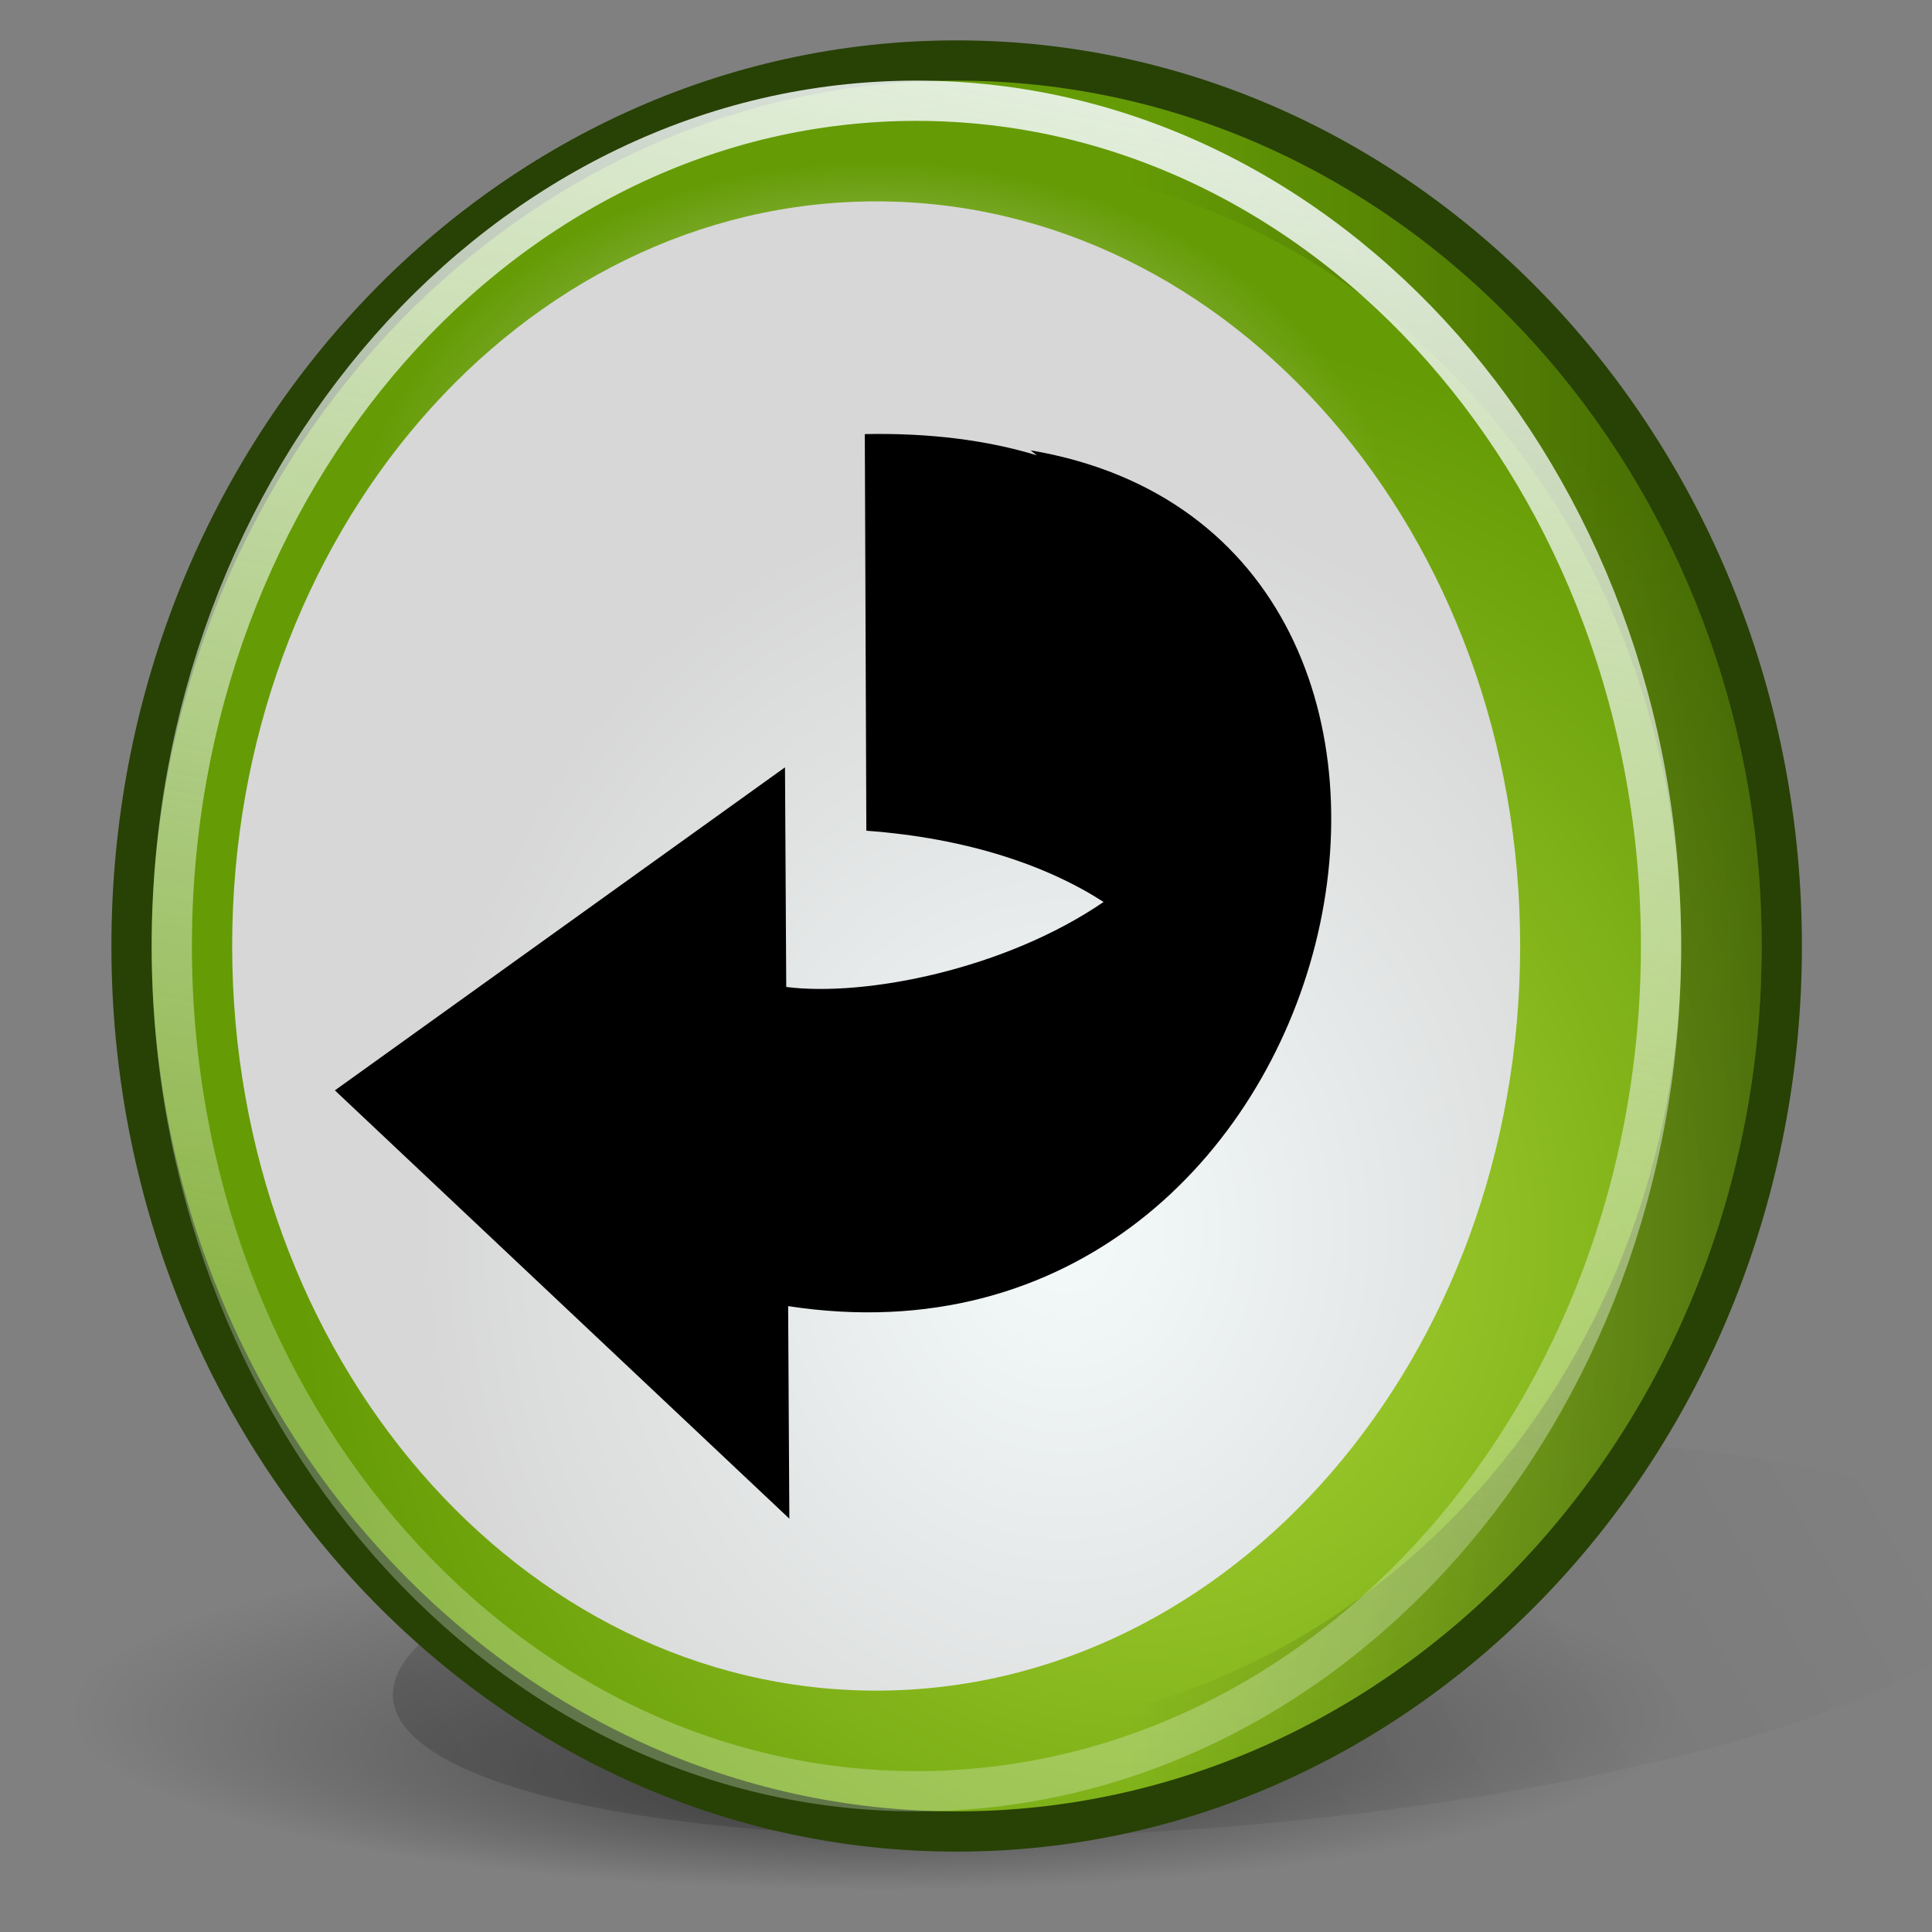
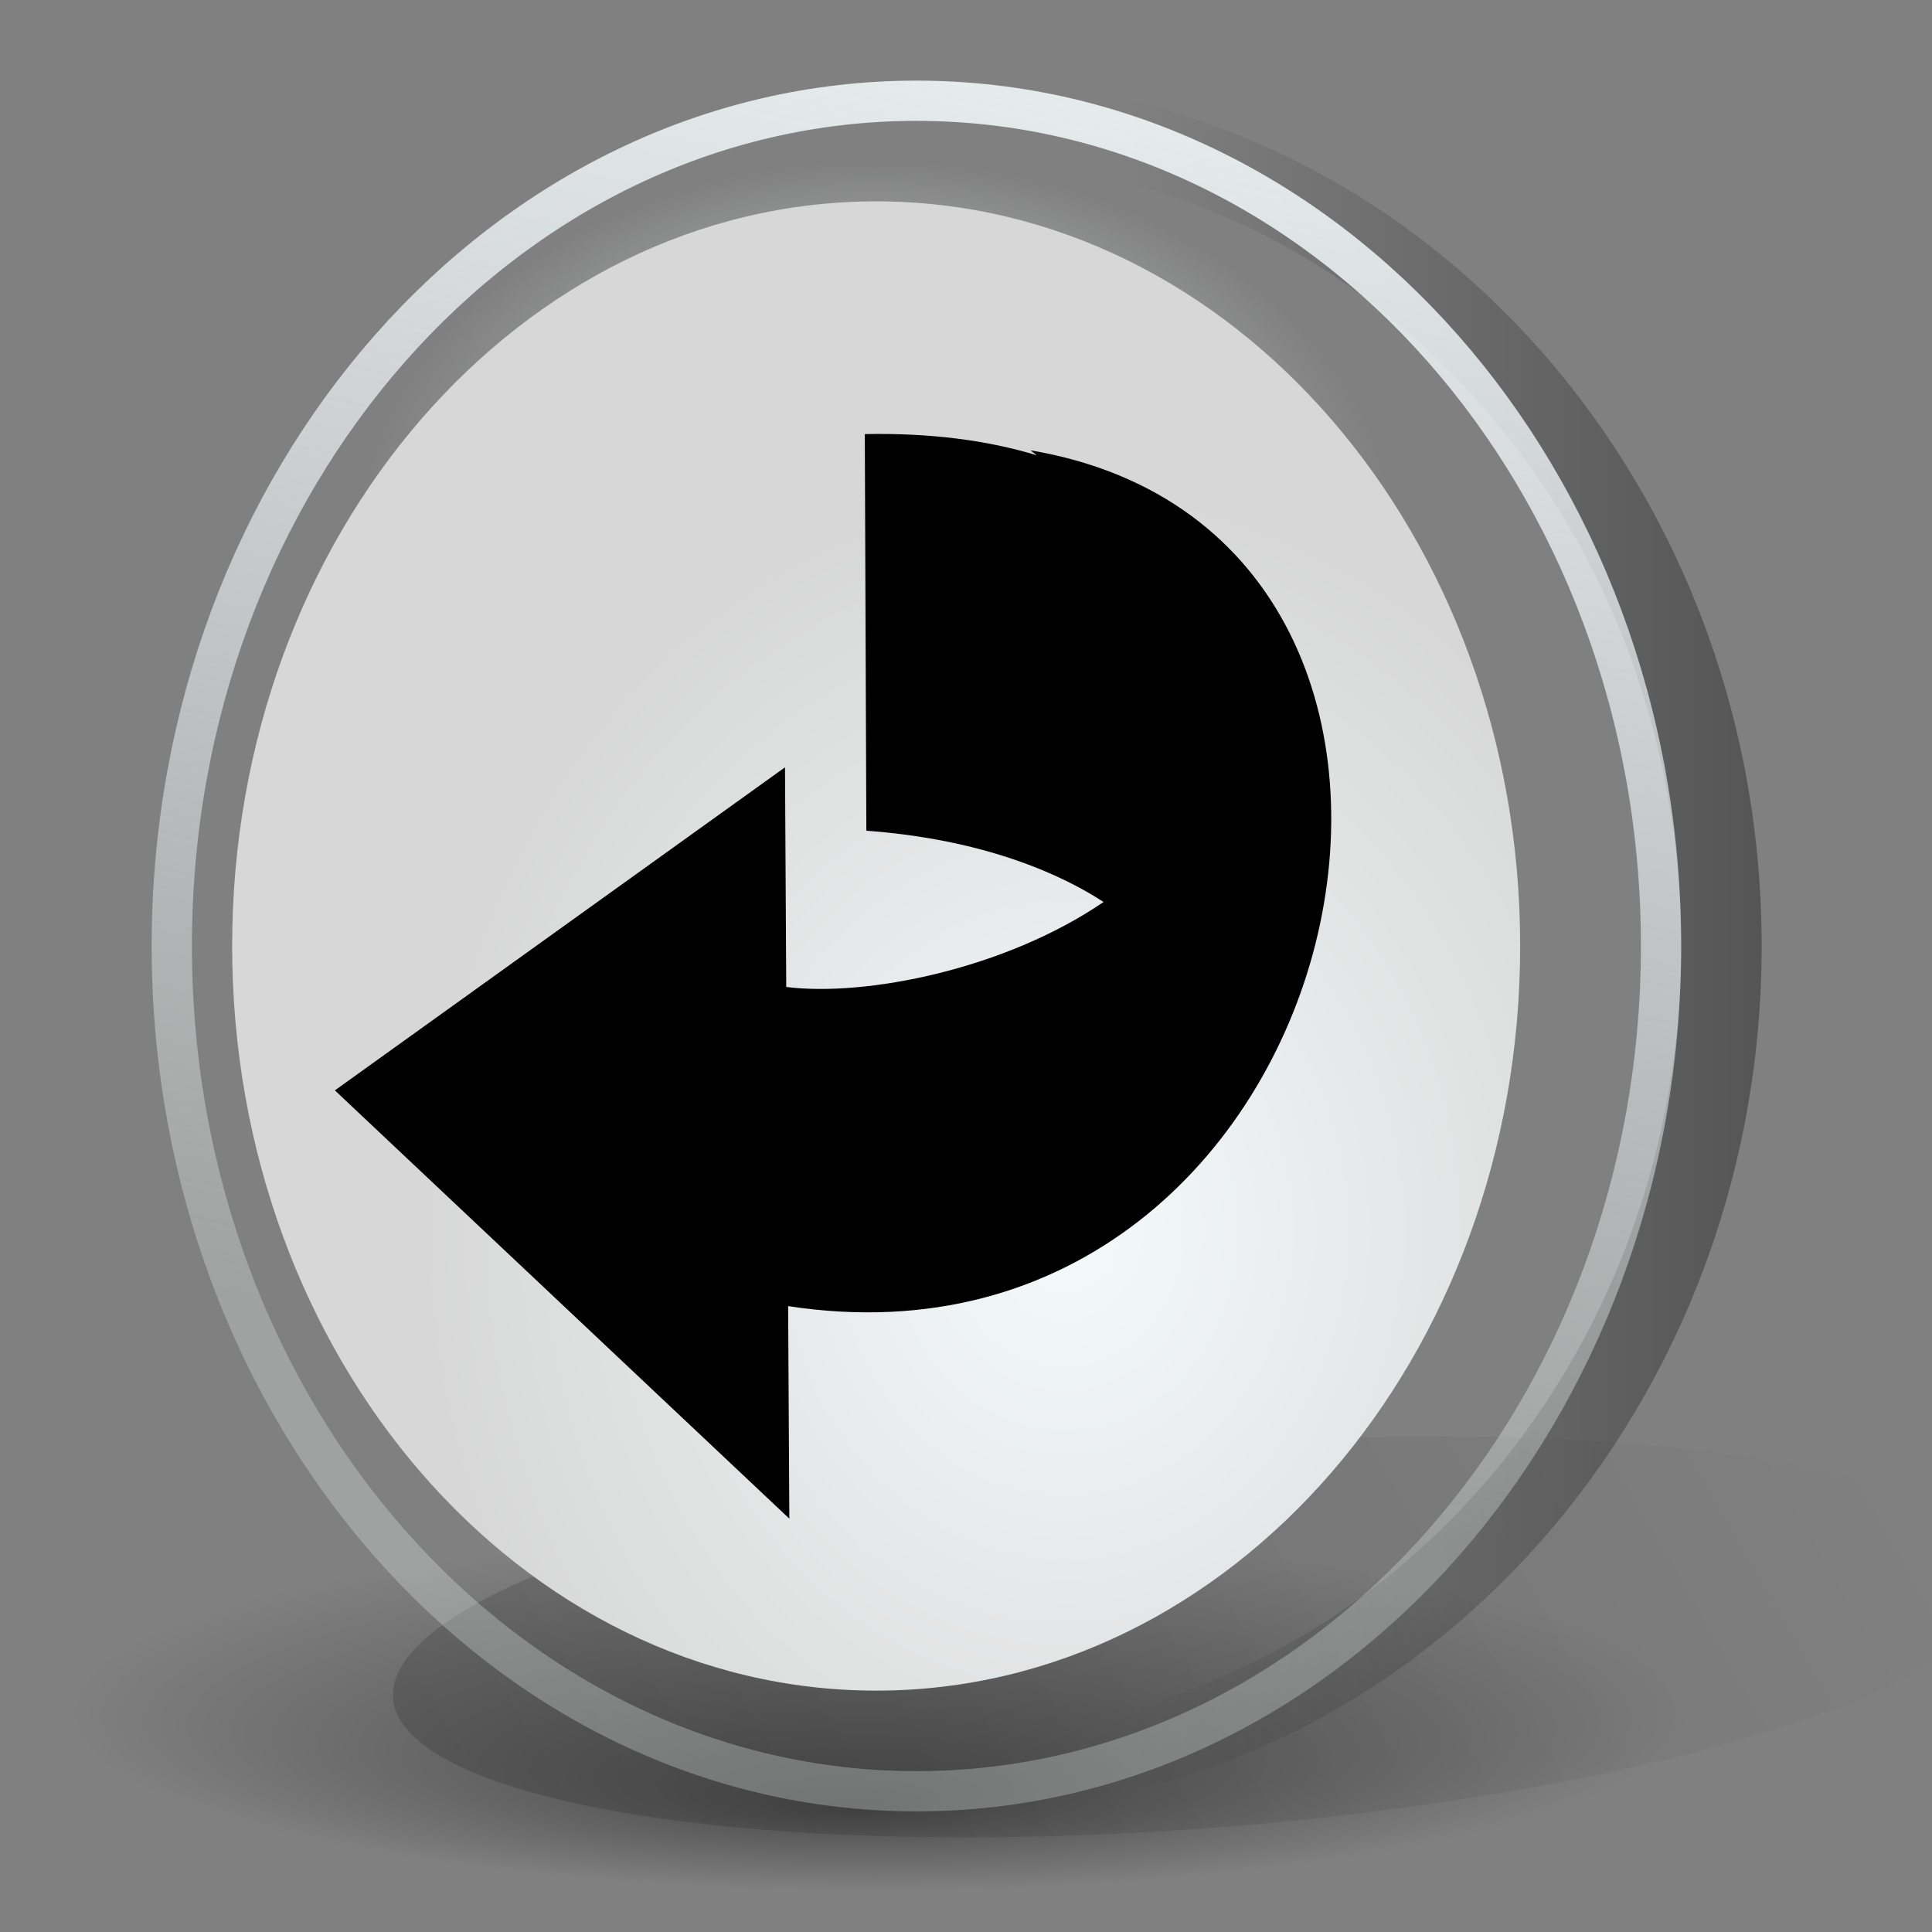
<svg xmlns="http://www.w3.org/2000/svg" xmlns:ns1="http://sodipodi.sourceforge.net/DTD/sodipodi-0.dtd" xmlns:ns2="http://www.inkscape.org/namespaces/inkscape" xmlns:xlink="http://www.w3.org/1999/xlink" ns1:docname="dialog-ok.svg" ns2:version="0.48.1 r9760" ns1:version="0.32" id="Etiquette" height="48" width="48" y="00" x="00" version="1.0">
  <rect width="100%" height="100%" fill="#808080" stroke="none" />
  <ns1:namedview ns2:current-layer="Etiquette" ns2:window-y="0" ns2:window-x="0" ns2:window-height="962" ns2:window-width="1278" ns2:cy="19.988853" ns2:cx="-46.941623" ns2:zoom="4" ns2:pageshadow="0" ns2:pageopacity="0.0" borderopacity="1.0" bordercolor="#666666" pagecolor="#ffffff" id="base" showguides="true" ns2:guide-bbox="true" showgrid="false" width="48px" height="48px" showborder="true" ns2:showpageshadow="false" ns2:window-maximized="1" />
  <defs id="Gradients">
    <ns2:perspective ns1:type="inkscape:persp3d" ns2:vp_x="0 : 24 : 1" ns2:vp_y="0 : 1000 : 0" ns2:vp_z="48 : 24 : 1" ns2:persp3d-origin="24 : 16 : 1" id="perspective31" />
    <linearGradient ns2:collect="always" id="linearGradient6559">
      <stop style="stop-color:#4ea01c;stop-opacity:1;" offset="0" id="stop6561" />
      <stop style="stop-color:#4ea01c;stop-opacity:0;" offset="1" id="stop6563" />
    </linearGradient>
    <linearGradient id="linearGradient6549">
      <stop style="stop-color:#41c20c;stop-opacity:0;" offset="0" id="stop6551" />
      <stop id="stop6557" offset="0.421" style="stop-color:#3dbb09;stop-opacity:1;" />
      <stop style="stop-color:#2c8507;stop-opacity:1" offset="1" id="stop6553" />
    </linearGradient>
    <linearGradient ns2:collect="always" id="linearGradient7471">
      <stop style="stop-color:black;stop-opacity:1;" offset="0" id="stop7473" />
      <stop style="stop-color:black;stop-opacity:0;" offset="1" id="stop7475" />
    </linearGradient>
    <linearGradient ns2:collect="always" id="linearGradient5714">
      <stop style="stop-color:white;stop-opacity:0.914" offset="0" id="stop5716" />
      <stop style="stop-color:white;stop-opacity:0.408" offset="1" id="stop5718" />
    </linearGradient>
    <linearGradient id="linearGradient2201">
      <stop id="stop2203" offset="0" style="stop-color:#479214;stop-opacity:1" />
      <stop id="stop2205" offset="1" style="stop-color:#3ee407;stop-opacity:1" />
    </linearGradient>
    <linearGradient ns2:collect="always" xlink:href="#linearGradient2201" id="linearGradient2095" gradientUnits="userSpaceOnUse" gradientTransform="matrix(0.628,9.741484e-17,9.73775e-17,-0.613,68.017,48.178)" x1="-93.517" y1="19.254" x2="-47.05" y2="41.684" />
    <linearGradient ns2:collect="always" xlink:href="#linearGradient5714" id="linearGradient5720" x1="3.449" y1="27.568" x2="36.619" y2="17.625" gradientUnits="userSpaceOnUse" gradientTransform="matrix(-0.999,-1.573024e-16,1.562062e-16,-0.998,52.899,48.988)" />
    <radialGradient ns2:collect="always" xlink:href="#linearGradient7471" id="radialGradient7477" cx="18" cy="43.5" fx="18" fy="43.5" r="17" gradientTransform="matrix(1.265,0,0,0.206,-1.265,35.544)" gradientUnits="userSpaceOnUse" />
    <linearGradient ns2:collect="always" xlink:href="#linearGradient6549" id="linearGradient6555" x1="15.125" y1="19.011" x2="15.125" y2="12.332" gradientUnits="userSpaceOnUse" gradientTransform="matrix(-1.662945e-16,1.059,-1.214,-1.905718e-16,54.531,-1.766)" />
    <linearGradient ns2:collect="always" xlink:href="#linearGradient6559" id="linearGradient6565" x1="21.744" y1="17.24" x2="21.744" y2="20.607" gradientUnits="userSpaceOnUse" gradientTransform="matrix(-1.60305e-16,1.021,-1.021,-1.603009e-16,52.773,-0.695)" />
    <linearGradient id="linearGradient2201-965">
      <stop id="stop2865" offset="0" style="stop-color:#518705;stop-opacity:1" />
      <stop id="stop2867" offset="1" style="stop-color:#57cd07;stop-opacity:1" />
    </linearGradient>
    <linearGradient id="linearGradient6549-550">
      <stop style="stop-color:#43b907;stop-opacity:0;" offset="0" id="stop2871" />
      <stop id="stop2873" offset="0.421" style="stop-color:#43b907;stop-opacity:1;" />
      <stop style="stop-color:#2f7d04;stop-opacity:1" offset="1" id="stop2875" />
    </linearGradient>
    <radialGradient ns2:collect="always" xlink:href="#linearGradient7471-590" id="radialGradient7477-649" cx="18" cy="43.5" fx="18" fy="43.5" r="17" gradientTransform="matrix(1.265,0,0,0.206,-82.936,-8.297)" gradientUnits="userSpaceOnUse" />
    <linearGradient ns2:collect="always" id="linearGradient7471-590">
      <stop style="stop-color:#000000;stop-opacity:1;" offset="0" id="stop2885" />
      <stop style="stop-color:#000000;stop-opacity:0;" offset="1" id="stop2887" />
    </linearGradient>
    <linearGradient ns2:collect="always" xlink:href="#linearGradient5714-824" id="linearGradient5720-693" x1="3.449" y1="27.568" x2="36.619" y2="17.625" gradientUnits="userSpaceOnUse" gradientTransform="matrix(-0.999,0,0,-0.998,51.899,51.738)" />
    <linearGradient ns2:collect="always" id="linearGradient5714-824">
      <stop style="stop-color:#f4fafa;stop-opacity:0.914" offset="0" id="stop2891" />
      <stop style="stop-color:#f4fafa;stop-opacity:0.408" offset="1" id="stop2893" />
    </linearGradient>
    <linearGradient id="linearGradient4176-792">
      <stop id="stop2918" offset="0" style="stop-color:#abd738;stop-opacity:1" />
      <stop id="stop2920" offset="1" style="stop-color:#659b05;stop-opacity:1" />
    </linearGradient>
    <linearGradient id="linearGradient5104-322" ns2:collect="always">
      <stop id="stop2912" offset="0" style="stop-color:#000000;stop-opacity:1;" />
      <stop id="stop2914" offset="1" style="stop-color:#000000;stop-opacity:0;" />
    </linearGradient>
    <linearGradient id="linearGradient6576-368" ns2:collect="always">
      <stop id="stop2906" offset="0" style="stop-color:#f4fafa;stop-opacity:1;" />
      <stop id="stop2908" offset="1" style="stop-color:#d7d7d7;stop-opacity:1" />
    </linearGradient>
    <linearGradient id="linearGradient7752-483" ns2:collect="always">
      <stop id="stop2900" offset="0" style="stop-color:#000000;stop-opacity:0.369" />
      <stop id="stop2902" offset="1" style="stop-color:#000000;stop-opacity:0;" />
    </linearGradient>
    <linearGradient id="linearGradient5996-122" ns2:collect="always">
      <stop id="stop2894" offset="0" style="stop-color:#000000;stop-opacity:0.193" />
      <stop id="stop2896" offset="1" style="stop-color:#000000;stop-opacity:0;" />
    </linearGradient>
    <linearGradient id="linearGradient4197-920" ns2:collect="always">
      <stop id="stop2888" offset="0" style="stop-color:#f4fafa;stop-opacity:1;" />
      <stop id="stop2890" offset="1" style="stop-color:#f4fafa;stop-opacity:0;" />
    </linearGradient>
    <linearGradient id="linearGradient4187-661" ns2:collect="always">
      <stop id="stop2882" offset="0" style="stop-color:#f4fafa;stop-opacity:1;" />
      <stop id="stop2884" offset="1" style="stop-color:#f4fafa;stop-opacity:0.278" />
    </linearGradient>
    <radialGradient gradientUnits="userSpaceOnUse" gradientTransform="matrix(1,0,0,1.156,0,-3.828)" r="16" fy="30.609" fx="24.681" cy="30.609" cx="24.681" id="radialGradient6582" xlink:href="#linearGradient6576" ns2:collect="always" />
    <linearGradient gradientTransform="matrix(0.401,0,0,0.408,-0.223,-3.878)" gradientUnits="userSpaceOnUse" y2="63.3" x2="66.136" y1="63.3" x1="109.384" id="linearGradient7758" xlink:href="#linearGradient7752" ns2:collect="always" />
    <linearGradient gradientTransform="matrix(0.378,0,0,0.378,-0.189,-0.322)" gradientUnits="userSpaceOnUse" y2="86.999" x2="111.17" y1="141.309" x1="17.101" id="linearGradient6002" xlink:href="#linearGradient5996" ns2:collect="always" />
    <radialGradient r="57.5" fy="145.419" fx="50.67" cy="114" cx="52.5" gradientTransform="matrix(0.349,0,0,7.72303e-2,1.743,34.755)" gradientUnits="userSpaceOnUse" id="radialGradient5113" xlink:href="#linearGradient5104" ns2:collect="always" />
    <radialGradient gradientTransform="matrix(0.422,0,0,0.453,-1.832,-2.942)" r="49.918" fy="76.753" fx="67.655" cy="76.753" cx="67.655" gradientUnits="userSpaceOnUse" id="radialGradient4227" xlink:href="#linearGradient4176" ns2:collect="always" />
    <radialGradient gradientUnits="userSpaceOnUse" gradientTransform="matrix(0.405,0,0,0.303,-5.513,-5.0233e-2)" r="32.086" fy="33.756" fx="62.971" cy="48.729" cx="62.971" id="radialGradient4203" xlink:href="#linearGradient4197" ns2:collect="always" />
    <linearGradient gradientTransform="matrix(0.369,0,0,0.418,-0.562,-4.57)" gradientUnits="userSpaceOnUse" y2="98.833" x2="57.995" y1="3.472" x1="75.787" id="linearGradient4193" xlink:href="#linearGradient4187" ns2:collect="always" />
    <linearGradient id="linearGradient4176">
      <stop id="stop4178" offset="0" style="stop-color:#f85151;stop-opacity:1;" />
      <stop id="stop4180" offset="1" style="stop-color:#d00303;stop-opacity:1;" />
    </linearGradient>
    <linearGradient id="linearGradient4187" ns2:collect="always">
      <stop id="stop4189" offset="0" style="stop-color:#ffffff;stop-opacity:1;" />
      <stop id="stop4191" offset="1" style="stop-color:#ffffff;stop-opacity:0.278" />
    </linearGradient>
    <linearGradient id="linearGradient4197" ns2:collect="always">
      <stop id="stop4199" offset="0" style="stop-color:#ffffff;stop-opacity:1;" />
      <stop id="stop4201" offset="1" style="stop-color:#ffffff;stop-opacity:0;" />
    </linearGradient>
    <linearGradient id="linearGradient5104" ns2:collect="always">
      <stop id="stop5106" offset="0" style="stop-color:#000000;stop-opacity:1;" />
      <stop id="stop5108" offset="1" style="stop-color:#000000;stop-opacity:0;" />
    </linearGradient>
    <linearGradient id="linearGradient5996" ns2:collect="always">
      <stop id="stop5998" offset="0" style="stop-color:#000000;stop-opacity:0.193" />
      <stop id="stop6000" offset="1" style="stop-color:#000000;stop-opacity:0;" />
    </linearGradient>
    <linearGradient id="linearGradient7752" ns2:collect="always">
      <stop id="stop7754" offset="0" style="stop-color:#000000;stop-opacity:0.369" />
      <stop id="stop7756" offset="1" style="stop-color:#000000;stop-opacity:0;" />
    </linearGradient>
    <linearGradient id="linearGradient6576" ns2:collect="always">
      <stop id="stop6578" offset="0" style="stop-color:white;stop-opacity:1;" />
      <stop id="stop6580" offset="1" style="stop-color:#e3e3e3;stop-opacity:1" />
    </linearGradient>
    <ns2:perspective id="perspective43" ns2:persp3d-origin="24 : 16 : 1" ns2:vp_z="48 : 24 : 1" ns2:vp_y="0 : 1000 : 0" ns2:vp_x="0 : 24 : 1" ns1:type="inkscape:persp3d" />
    <radialGradient r="16" fy="30.609" fx="24.681" cy="30.609" cx="24.681" gradientTransform="matrix(1,0,0,1.156,1.768,-4.825)" gradientUnits="userSpaceOnUse" id="radialGradient3168" xlink:href="#linearGradient6576-368" ns2:collect="always" />
    <radialGradient r="32.086" fy="33.756" fx="62.971" cy="48.729" cx="62.971" gradientTransform="matrix(0.405,0,0,0.303,-3.746,-1.047)" gradientUnits="userSpaceOnUse" id="radialGradient3171" xlink:href="#linearGradient4197-920" ns2:collect="always" />
    <linearGradient y2="98.833" x2="57.995" y1="3.472" x1="75.787" gradientTransform="matrix(0.369,0,0,0.418,1.205,-5.567)" gradientUnits="userSpaceOnUse" id="linearGradient3174" xlink:href="#linearGradient4187-661" ns2:collect="always" />
    <linearGradient y2="63.3" x2="66.136" y1="63.3" x1="109.384" gradientTransform="matrix(0.401,0,0,0.408,1.545,-4.875)" gradientUnits="userSpaceOnUse" id="linearGradient3177" xlink:href="#linearGradient7752-483" ns2:collect="always" />
    <radialGradient r="49.918" fy="76.753" fx="67.655" cy="76.753" cx="67.655" gradientTransform="matrix(0.422,0,0,0.453,-0.064,-3.939)" gradientUnits="userSpaceOnUse" id="radialGradient3180" xlink:href="#linearGradient4176-792" ns2:collect="always" />
    <radialGradient r="57.5" fy="145.419" fx="50.67" cy="114" cx="52.5" gradientTransform="matrix(0.349,0,0,0.077,3.511,33.758)" gradientUnits="userSpaceOnUse" id="radialGradient3183" xlink:href="#linearGradient5104-322" ns2:collect="always" />
    <linearGradient y2="86.999" x2="111.17" y1="141.309" x1="17.101" gradientTransform="matrix(0.378,0,0,0.378,1.579,-1.319)" gradientUnits="userSpaceOnUse" id="linearGradient3186" xlink:href="#linearGradient5996-122" ns2:collect="always" />
  </defs>
  <path style="fill:url(#linearGradient3186);fill-opacity:1;stroke:none" d="m 48.912,40.667 c -3.187,2.75 -14.351,4.982 -24.921,4.982 -10.57,0 -16.561,-2.232 -13.374,-4.982 3.187,-2.75 14.351,-4.982 24.921,-4.982 10.57,0 16.561,2.232 13.374,4.982 z" id="path5119" ns2:connector-curvature="0" />
  <path style="opacity:0.431;fill:url(#radialGradient3183);fill-opacity:1;stroke:none" d="m 41.866,42.562 c 0,2.451 -8.982,4.441 -20.049,4.441 -11.067,0 -20.049,-1.989 -20.049,-4.441 0,-2.451 8.982,-4.441 20.049,-4.441 11.067,0 20.049,1.989 20.049,4.441 z" id="path4229" ns2:connector-curvature="0" />
-   <path style="fill:url(#radialGradient3180);fill-opacity:1;stroke:#284105;stroke-width:1;stroke-linecap:round;stroke-linejoin:miter;stroke-miterlimit:4;stroke-opacity:1;stroke-dasharray:none;stroke-dashoffset:0" d="m 44.268,23.503 c 0,12.144 -9.184,22 -20.5,22 -11.316,0 -20.5,-9.856 -20.5,-22 0,-12.144 9.184,-22 20.5,-22 11.316,0 20.5,9.856 20.5,22 z" id="path3305" ns2:connector-curvature="0" />
  <path style="fill:none;stroke:url(#linearGradient3177);stroke-width:2;stroke-linecap:round;stroke-linejoin:miter;stroke-miterlimit:4;stroke-opacity:1;stroke-dasharray:none;stroke-dashoffset:0" d="m 42.768,23.503 c 0,11.316 -8.512,20.5 -19,20.5 -10.488,0 -19,-9.184 -19,-20.5 0,-11.316 8.512,-20.5 19,-20.5 10.488,0 19,9.184 19,20.5 z" id="path6877" ns2:connector-curvature="0" />
  <path style="fill:none;stroke:url(#linearGradient3174);stroke-width:1;stroke-linecap:round;stroke-linejoin:miter;stroke-miterlimit:4;stroke-opacity:1;stroke-dasharray:none;stroke-dashoffset:0" d="m 41.268,23.503 c 0,11.592 -8.288,21 -18.5,21 -10.212,0 -18.5,-9.408 -18.5,-21 0,-11.592 8.288,-21 18.5,-21 10.212,0 18.5,9.408 18.5,21 z" id="path4185" ns2:connector-curvature="0" />
  <path style="opacity:0.569;fill:url(#radialGradient3171);fill-opacity:1;stroke:none" d="m 34.768,13.739 c 0,5.374 -5.824,9.736 -13,9.736 -7.176,0 -13,-4.362 -13,-9.736 0,-5.374 5.824,-9.736 13,-9.736 7.176,0 13,4.362 13,9.736 z" id="path4195" ns2:connector-curvature="0" />
-   <path style="fill:url(#radialGradient3168);fill-opacity:1;stroke:none" d="m 37.768,23.503 c 0,10.212 -7.168,18.5 -16,18.5 -8.832,0 -16,-8.288 -16,-18.5 0,-10.212 7.168,-18.5 16,-18.5 8.832,0 16,8.288 16,18.5 z" id="path4818" ns2:connector-curvature="0" />
+   <path style="fill:url(#radialGradient3168);fill-opacity:1;stroke:none" d="m 37.768,23.503 c 0,10.212 -7.168,18.5 -16,18.5 -8.832,0 -16,-8.288 -16,-18.5 0,-10.212 7.168,-18.5 16,-18.5 8.832,0 16,8.288 16,18.5 " id="path4818" ns2:connector-curvature="0" />
  <path ns1:nodetypes="ccccc" ns2:connector-curvature="0" id="path3054" d="M 60.811,42.76 60.104,0.334 102.354,0.688 102,50.539 z" style="fill:none;stroke:#000000;stroke-width:1px;stroke-linecap:butt;stroke-linejoin:miter;stroke-opacity:1" />
  <path ns2:connector-curvature="0" id="path5674" d="m 21.486,10.785 c 0,0 0.038,9.854 0.038,9.854 2.532,0.186 4.51,0.877 5.894,1.77 -2.443,1.672 -5.909,2.36 -7.884,2.112 0,0 -0.031,-5.457 -0.031,-5.457 0,0 -11.183,8.026 -11.183,8.026 0,0 11.291,10.641 11.291,10.641 0,0 -0.03,-5.281 -0.03,-5.281 14.128,2.169 18.804,-19.097 6.021,-21.262 0.054,0.043 0.106,0.081 0.158,0.124 -1.221,-0.372 -2.652,-0.56 -4.273,-0.527 0,0 0,0 0,0" style="fill:#000000;fill-opacity:1;fill-rule:evenodd;stroke:none" />
</svg>